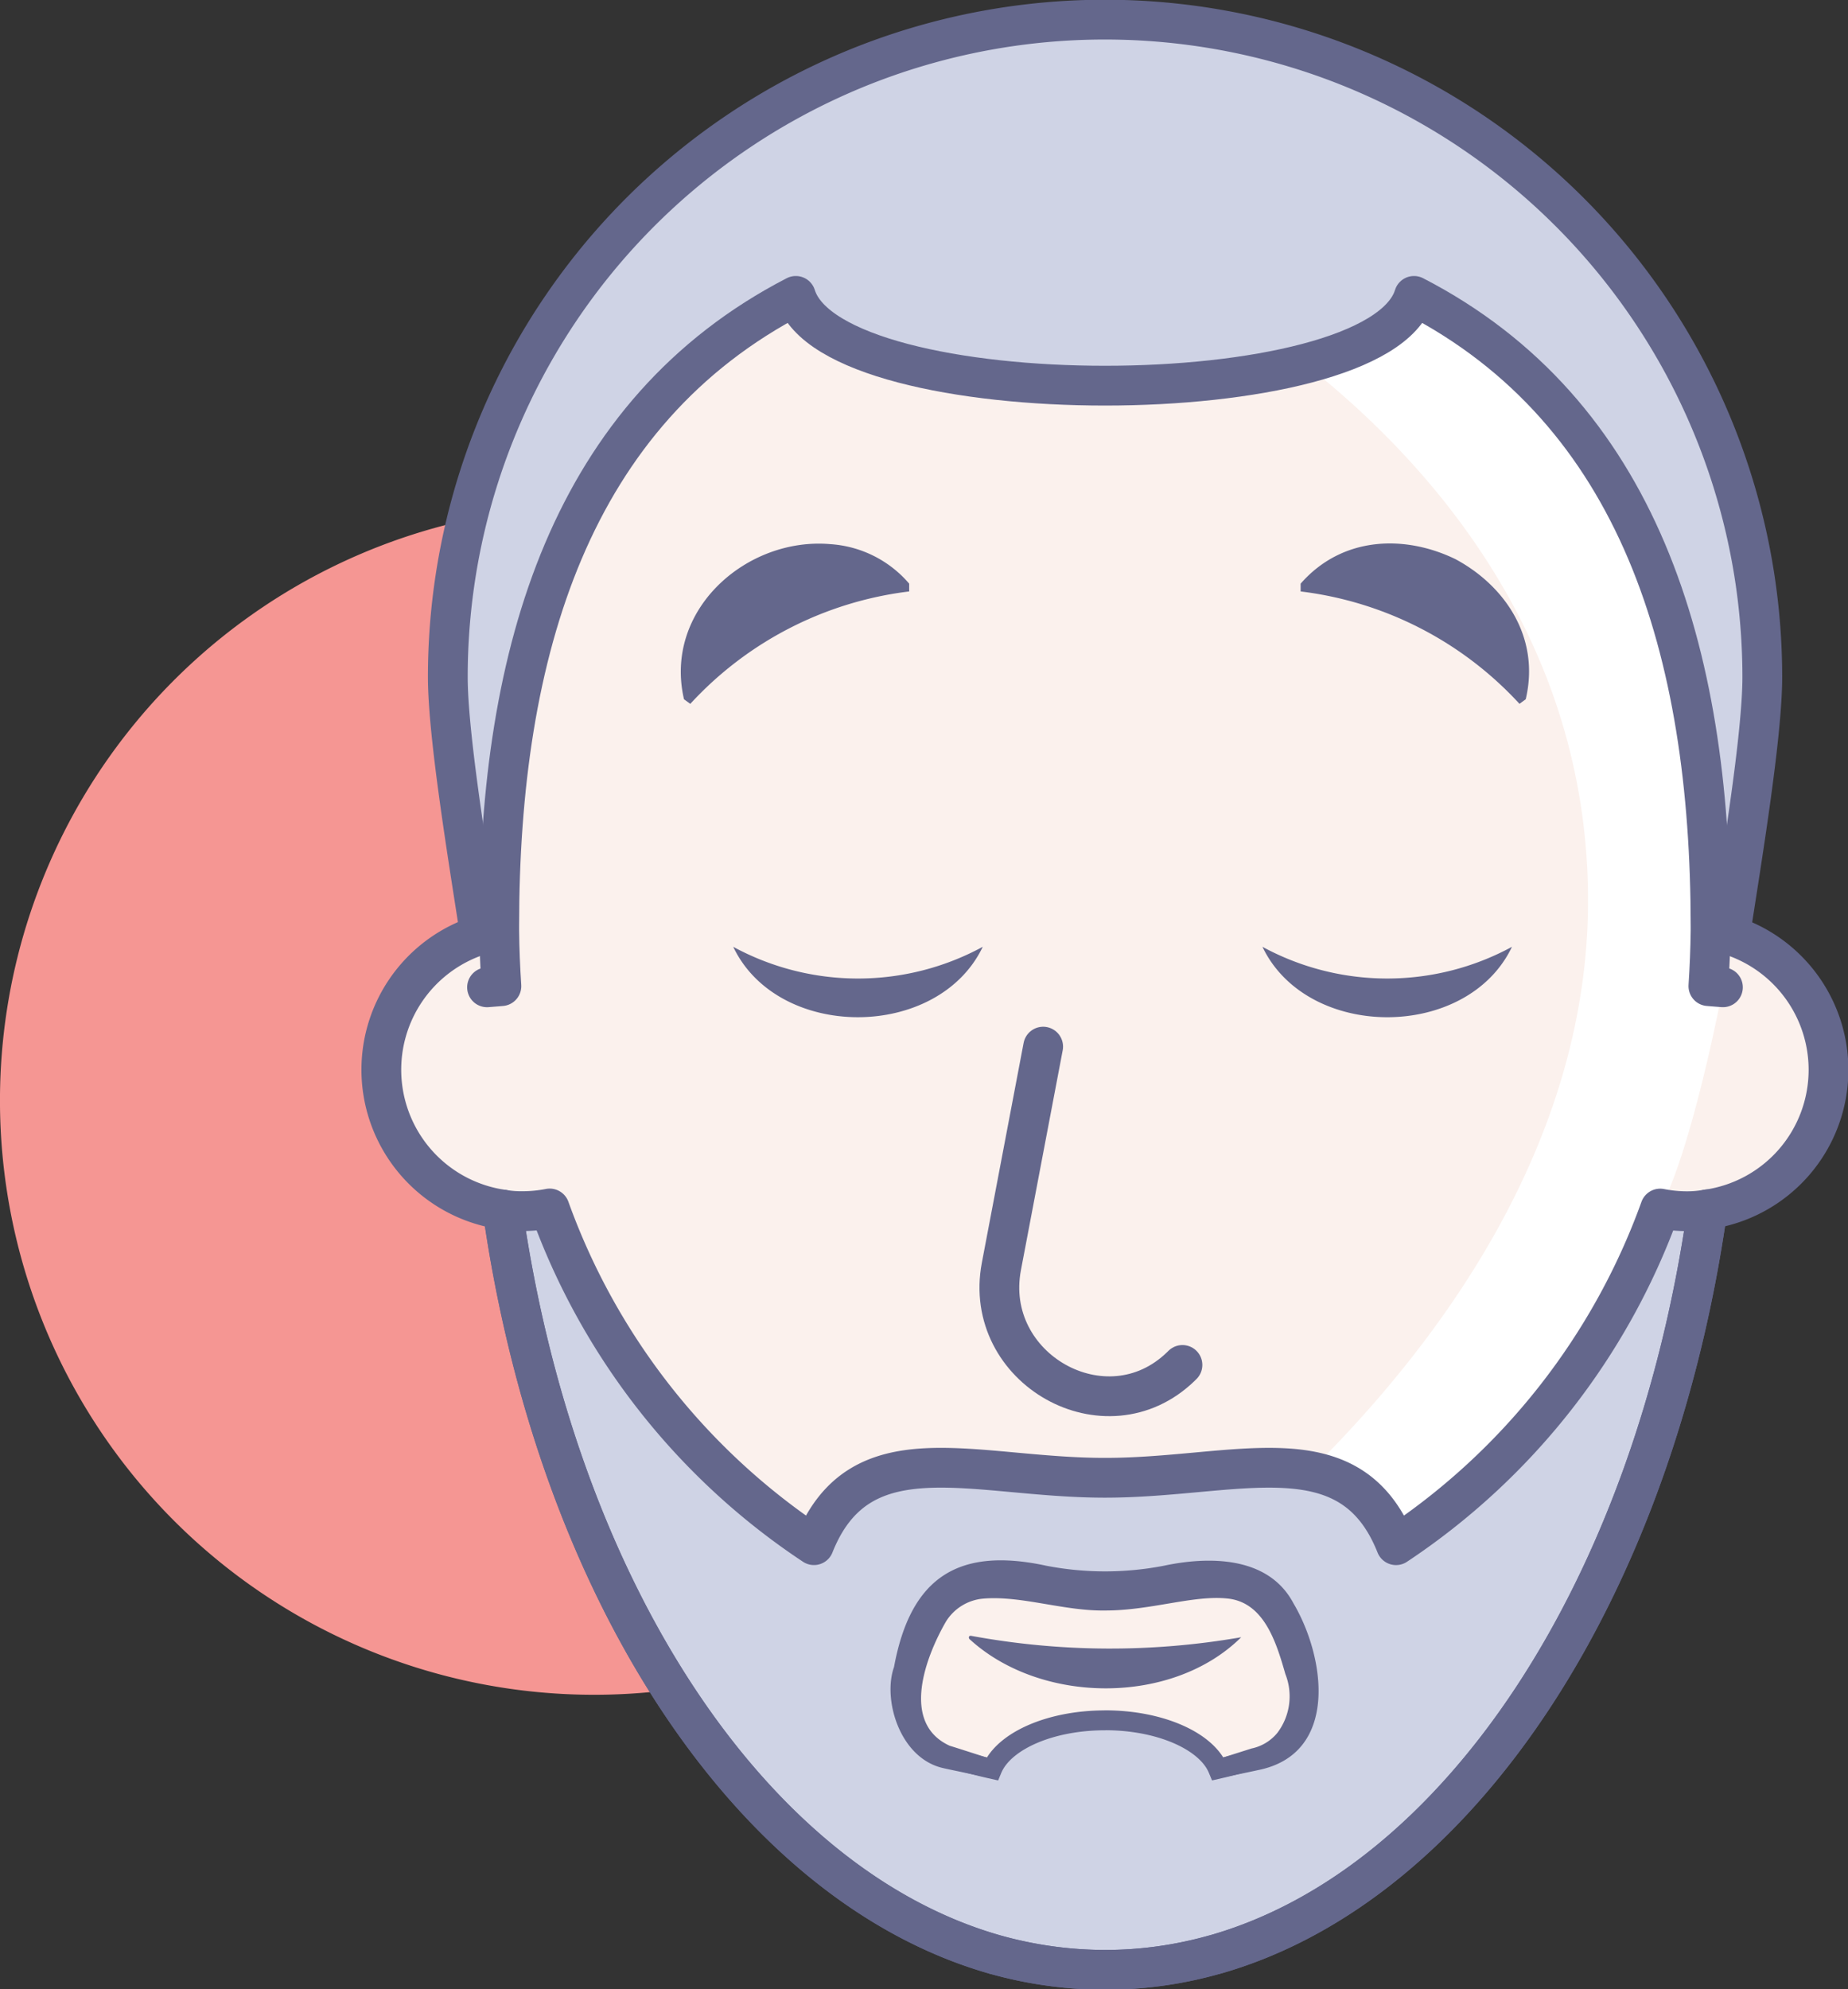
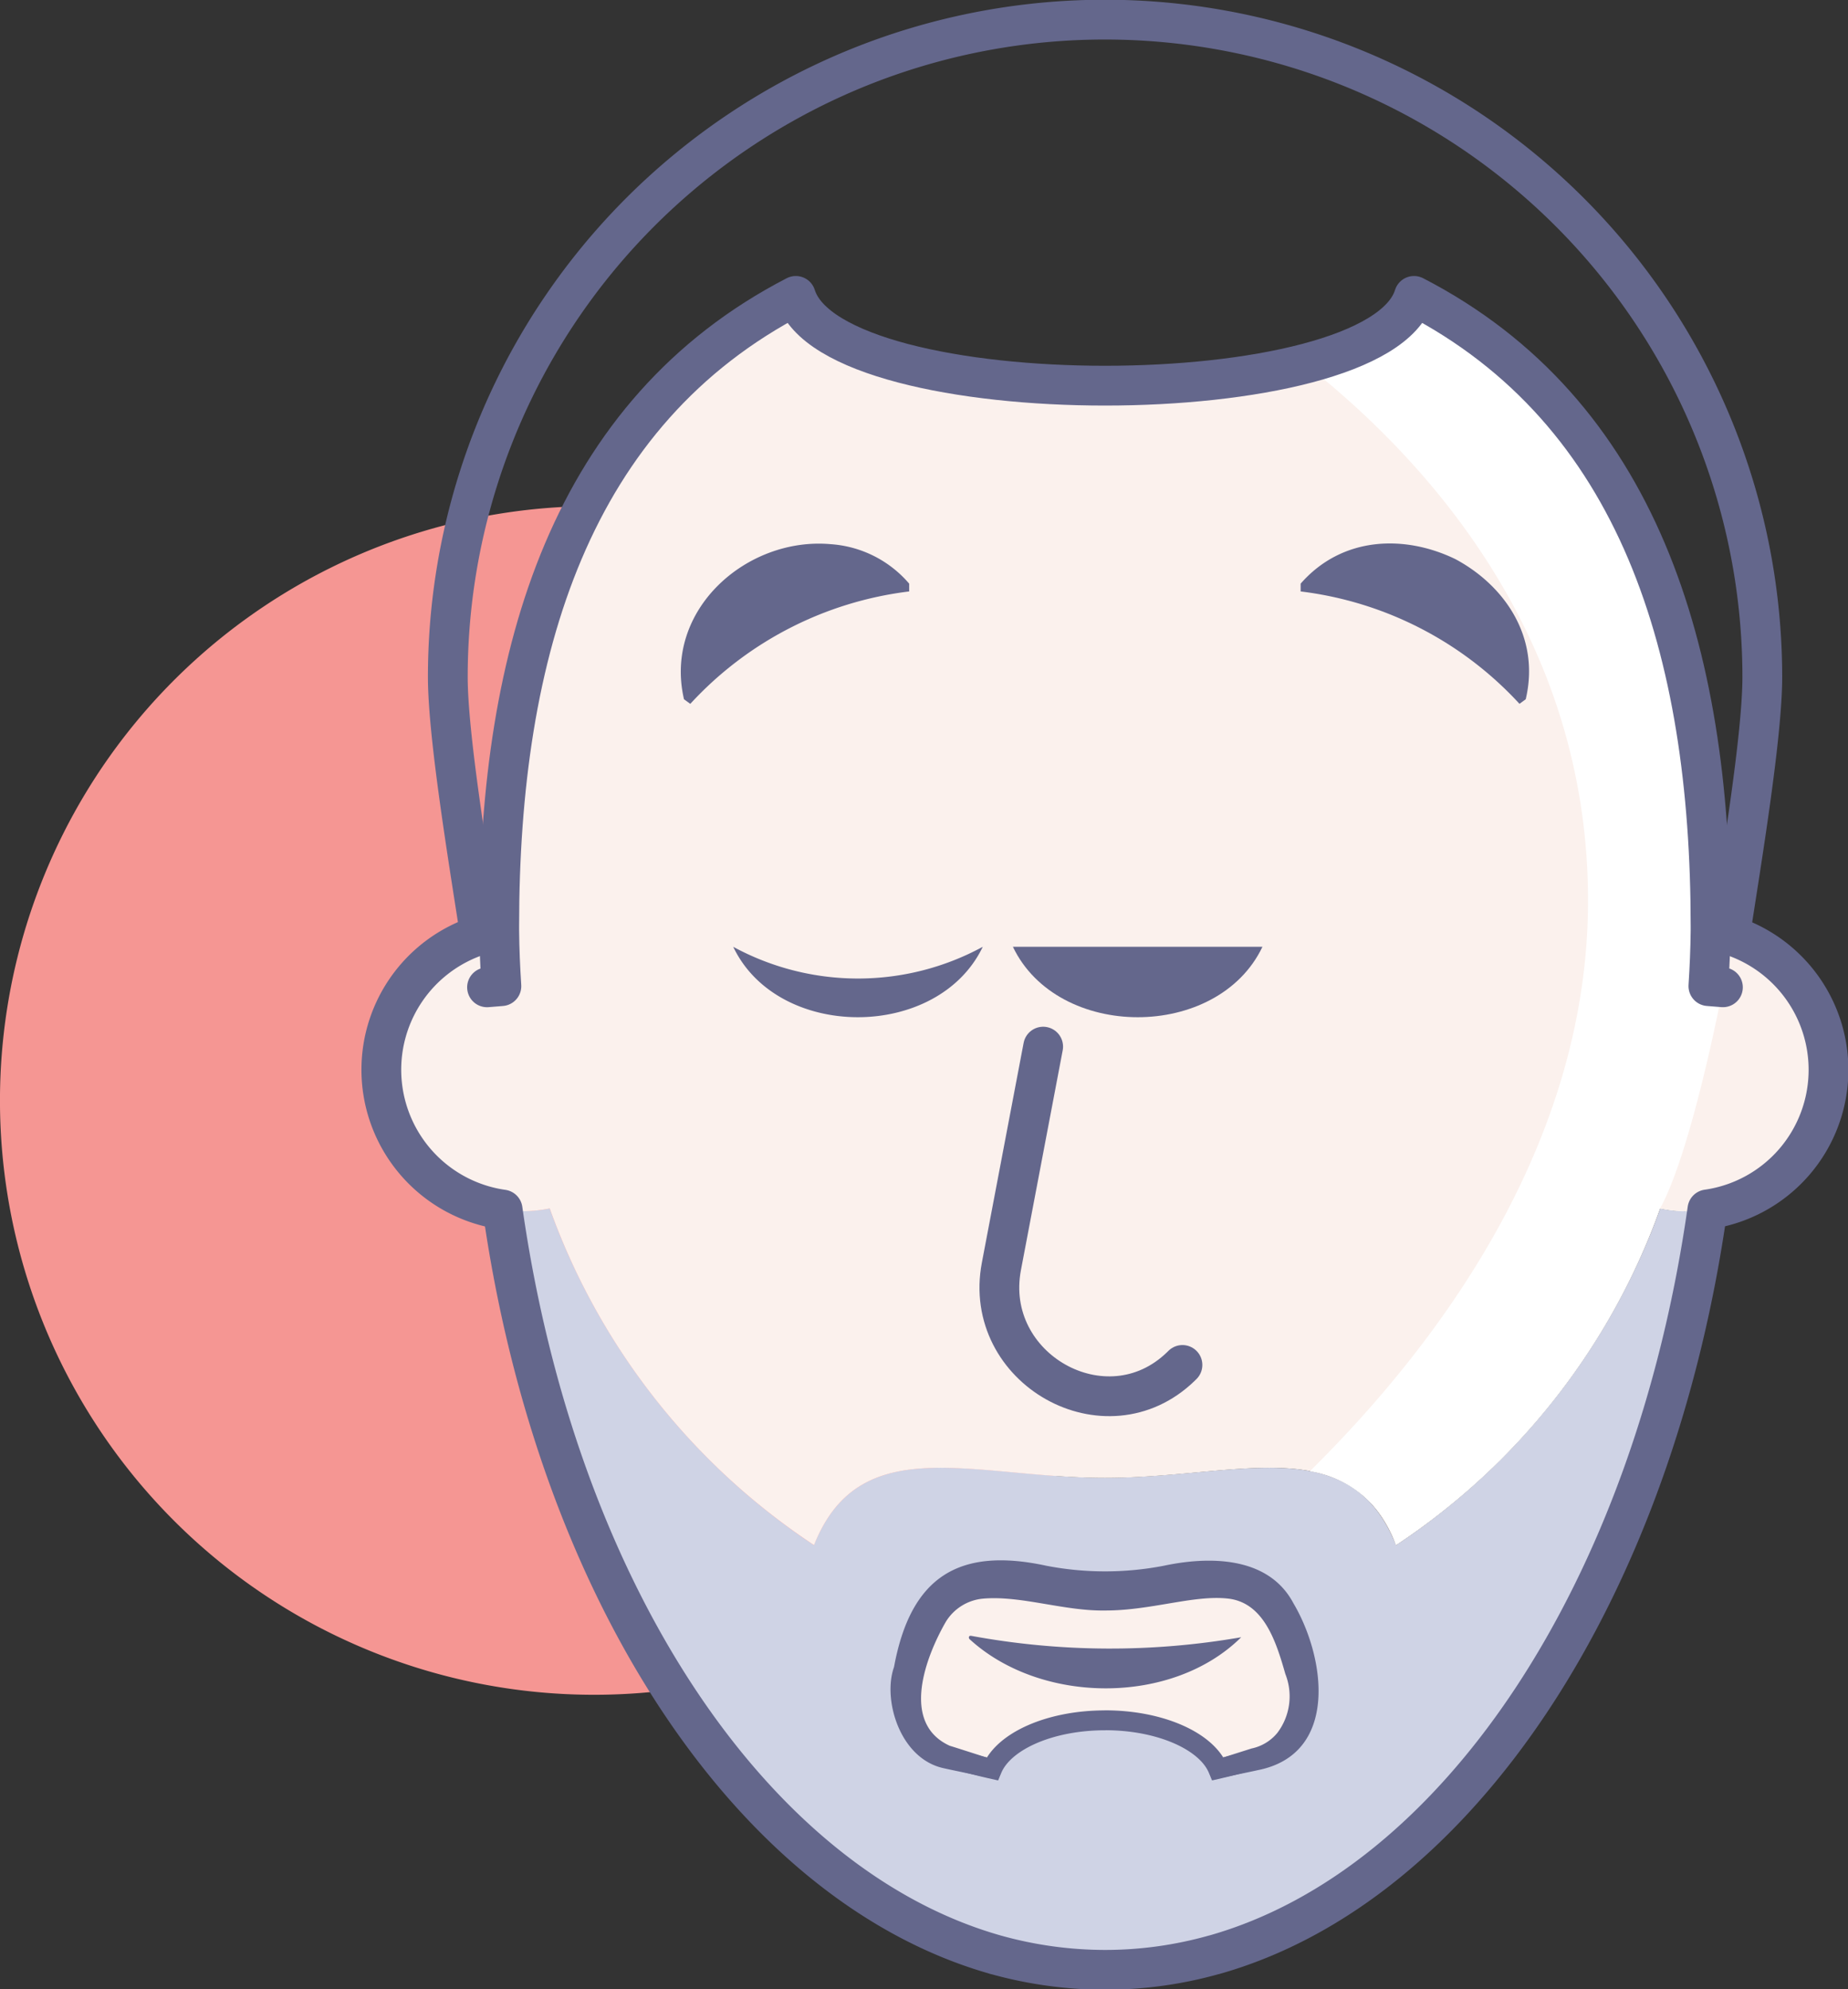
<svg xmlns="http://www.w3.org/2000/svg" width="92.921" height="100" viewBox="0 0 92.921 100">
  <rect x="0" y="0" width="92.921" height="100" fill="#333333" stroke="none" />
  <defs>
    <clipPath id="clip-path">
      <rect id="Rectangle_959" data-name="Rectangle 959" width="92.921" height="100" fill="none" />
    </clipPath>
  </defs>
  <g id="Groupe_726" data-name="Groupe 726" clip-path="url(#clip-path)">
    <path id="Tracé_379" data-name="Tracé 379" d="M59.749,55.827A29.875,29.875,0,1,1,29.875,25.952,29.875,29.875,0,0,1,59.749,55.827" transform="translate(0 -0.509)" fill="#f59693" />
-     <path id="Tracé_380" data-name="Tracé 380" d="M67.72,3.144a33.091,33.091,0,0,0-23.435,0,33.055,33.055,0,0,0-21.322,30.9c0,2.954,1.037,9.178,1.621,12.973.168,1.156.306,2.085.355,2.628l.722-.06c-.059-.919-.1-1.847-.109-2.785v-.227c0-13.842,3.618-25.847,14.914-31.685,1.874,6.017,29.223,6.017,31.084,0,11.3,5.828,14.913,17.833,14.913,31.685V46.8c-.01.938-.049,1.867-.108,2.785l.73.06c.05-.543.188-1.473.356-2.619.583-3.794,1.621-10.018,1.621-12.982A33.053,33.053,0,0,0,67.72,3.144" transform="translate(-0.45 -0.02)" fill="#cfd3e5" />
    <path id="Tracé_381" data-name="Tracé 381" d="M85.346,62.1a6.867,6.867,0,0,1-1.364-.133A34.246,34.246,0,0,1,70.7,78.888C68.385,73.068,62.707,75.5,56.067,75.5s-12.318-2.433-14.635,3.387A34.167,34.167,0,0,1,28.144,61.963a7.014,7.014,0,0,1-1.364.133,5.4,5.4,0,0,1-1.008-.08c2.719,19.091,12.487,33.958,24.769,37.452a.057.057,0,0,0,.036.009,20.563,20.563,0,0,0,5.49.758,20.2,20.2,0,0,0,5.481-.758h.009c12.29-3.468,22.085-18.361,24.8-37.47a5.488,5.488,0,0,1-1.016.089" transform="translate(-0.505 -1.215)" fill="#cfd3e5" />
    <path id="Tracé_382" data-name="Tracé 382" d="M92.324,54.077a7.085,7.085,0,0,1-6.086,7.015,5.679,5.679,0,0,1-1.018.089,6.919,6.919,0,0,1-1.364-.138A34.153,34.153,0,0,1,70.578,77.967c-2.312-5.82-7.993-3.379-14.632-3.379s-12.321-2.44-14.632,3.379A34.07,34.07,0,0,1,28.024,61.043a6.912,6.912,0,0,1-1.364.138,5.588,5.588,0,0,1-1.008-.079,7.1,7.1,0,0,1-1.135-13.8c.168,1.156.306,2.084.355,2.627l.722-.059c-.06-.919-.1-1.848-.109-2.786v-.227c0-13.842,3.617-25.846,14.914-31.685,1.874,6.017,29.222,6.017,31.084,0C82.779,21,86.4,33,86.4,46.854v.227c-.01.938-.049,1.868-.109,2.786l.731.059c.05-.543.188-1.472.356-2.618a7.1,7.1,0,0,1,4.95,6.768" transform="translate(-0.383 -0.297)" fill="#fbf1ed" />
    <path id="Tracé_383" data-name="Tracé 383" d="M46.632,85.562h0a3.392,3.392,0,0,0,1.883,4.347c.68.2,1.449.41,2.276.6.592-1.4,2.9-2.438,5.68-2.438s5.087,1.038,5.68,2.438c.827-.189,1.6-.4,2.275-.6a3.393,3.393,0,0,0,1.885-4.347h0c-1.555-6.871-5.375-3.989-9.839-3.989s-8.285-2.881-9.839,3.989Z" transform="translate(-0.911 -1.588)" fill="#fbf1ed" />
    <path id="Tracé_384" data-name="Tracé 384" d="M93.249,54.083A7.083,7.083,0,0,1,87.162,61.1a5.442,5.442,0,0,1-1.017.089,6.927,6.927,0,0,1-1.363-.143A34.068,34.068,0,0,1,71.5,77.969a5.435,5.435,0,0,0-4.323-3.717c6.471-6.39,13.984-16.444,13.984-28.681,0-13.235-8.058-22.122-14.243-26.988,2.915-.748,5.018-1.889,5.49-3.413C83.7,21.007,87.322,33,87.322,46.863v.223c-.009.936-.053,1.873-.107,2.79l.731.054c.044-.544.187-1.471.356-2.612a7.1,7.1,0,0,1,4.947,6.765" transform="translate(-1.312 -0.297)" fill="#fff" />
    <path id="Tracé_385" data-name="Tracé 385" d="M93.61,54.72a7.09,7.09,0,0,1-6.087,7.015,6.306,6.306,0,0,1-1.017.089,6.927,6.927,0,0,1-1.363-.143c1.622-2.941,3.164-11.114,3.164-11.114.053-.544.187-1.471.356-2.621A7.1,7.1,0,0,1,93.61,54.72" transform="translate(-1.669 -0.94)" fill="#fbf1ed" />
-     <path id="Tracé_386" data-name="Tracé 386" d="M64.748,48.546a13.142,13.142,0,0,0,12.547,0c-2.251,4.724-10.293,4.715-12.547,0" transform="translate(-1.27 -0.952)" fill="#64678c" />
+     <path id="Tracé_386" data-name="Tracé 386" d="M64.748,48.546c-2.251,4.724-10.293,4.715-12.547,0" transform="translate(-1.27 -0.952)" fill="#64678c" />
    <path id="Tracé_387" data-name="Tracé 387" d="M50.152,48.546c-2.255,4.715-10.3,4.723-12.547,0a13.139,13.139,0,0,0,12.547,0" transform="translate(-0.737 -0.952)" fill="#64678c" />
    <path id="Tracé_388" data-name="Tracé 388" d="M35.078,35.7c-1.043-4.5,3.156-8.164,7.357-7.8A5.7,5.7,0,0,1,46.4,29.886l0,.392a17.881,17.881,0,0,0-11.006,5.651l-.316-.231" transform="translate(-0.685 -0.547)" fill="#64678c" />
    <path id="Tracé_389" data-name="Tracé 389" d="M77.713,35.929a17.877,17.877,0,0,0-11.006-5.652l0-.392c2.1-2.4,5.255-2.459,7.783-1.232,2.48,1.329,4.273,3.931,3.534,7.044l-.317.232" transform="translate(-1.308 -0.546)" fill="#64678c" />
    <path id="Tracé_390" data-name="Tracé 390" d="M53.457,53.664l-2.1,11.048c-.975,5.14,5.262,8.675,9.021,5.035.028-.026.056-.054.083-.082" transform="translate(-1.005 -1.052)" fill="none" stroke="#64678c" stroke-linecap="round" stroke-linejoin="round" stroke-width="2" />
    <path id="Tracé_391" data-name="Tracé 391" d="M49.795,83.873a38.457,38.457,0,0,0,13.589.073c-3.459,3.427-10.042,3.383-13.633.119-.086-.055-.087-.206.044-.191" transform="translate(-0.974 -1.645)" fill="#64678c" />
    <path id="Tracé_392" data-name="Tracé 392" d="M92.324,53.8a7.1,7.1,0,0,0-4.95-6.768c.583-3.793,1.621-10.018,1.621-12.982a33.053,33.053,0,0,0-21.341-30.9,33.1,33.1,0,0,0-23.435,0A33.054,33.054,0,0,0,22.9,34.049c0,2.955,1.037,9.179,1.621,12.973a7.1,7.1,0,0,0,1.134,13.8C28.37,79.913,38.137,94.778,50.419,98.273a.053.053,0,0,0,.036.01,20.562,20.562,0,0,0,5.49.757,20.234,20.234,0,0,0,5.481-.757h.009c12.29-3.469,22.085-18.361,24.8-37.468A7.087,7.087,0,0,0,92.324,53.8Z" transform="translate(-0.383 -0.02)" fill="none" stroke="#64678c" stroke-linecap="round" stroke-linejoin="round" stroke-width="2" />
    <path id="Tracé_393" data-name="Tracé 393" d="M24.979,49.928l.722-.059c-.06-.92-.1-1.848-.109-2.786v-.227c0-13.842,3.617-25.846,14.913-31.685,1.874,6.017,29.223,6.017,31.084,0C82.886,21,86.5,33,86.5,46.855v.227c-.01.938-.049,1.867-.109,2.786l.731.059" transform="translate(-0.49 -0.297)" fill="none" stroke="#64678c" stroke-linecap="round" stroke-linejoin="round" stroke-width="2" />
-     <path id="Tracé_394" data-name="Tracé 394" d="M85.346,62.1a6.867,6.867,0,0,1-1.364-.133A34.246,34.246,0,0,1,70.7,78.888C68.385,73.068,62.707,75.5,56.067,75.5s-12.318-2.433-14.635,3.387A34.167,34.167,0,0,1,28.144,61.963a7.014,7.014,0,0,1-1.364.133,5.4,5.4,0,0,1-1.008-.08c2.719,19.091,12.487,33.958,24.769,37.452a.057.057,0,0,0,.036.009,20.563,20.563,0,0,0,5.49.758,20.2,20.2,0,0,0,5.481-.758h.009c12.29-3.468,22.085-18.361,24.8-37.47A5.488,5.488,0,0,1,85.346,62.1Z" transform="translate(-0.505 -1.215)" fill="none" stroke="#64678c" stroke-linecap="round" stroke-linejoin="round" stroke-width="2" />
    <path id="Tracé_395" data-name="Tracé 395" d="M56.476,88.066c-2.772,0-5.089,1.043-5.677,2.442-.829-.187-1.6-.4-2.281-.6a3.4,3.4,0,0,1-1.881-4.35c1.551-6.872,5.375-3.992,9.84-3.992,2.032,0,3.939-.6,5.553-.6,1.925,0,3.44.846,4.287,4.589a3.4,3.4,0,0,1-1.881,4.35c-.686.2-1.453.41-2.281.6-.588-1.4-2.906-2.442-5.677-2.442" transform="translate(-0.911 -1.588)" fill="none" stroke="#64678c" stroke-linecap="round" stroke-width="1" />
    <path id="Tracé_396" data-name="Tracé 396" d="M56.46,88.047c-2.014.258-4.7.833-5.375,2.984l-.406-.085c-.323-.072-2.075-.43-2.367-.5-2.184-.5-3.042-3.459-2.463-5.078.833-4.521,3.237-6.047,7.659-5.092a15.548,15.548,0,0,0,5.907,0c2.2-.468,5.245-.522,6.518,1.888,1.62,2.737,2.292,7.589-1.8,8.389-.32.075-2.027.42-2.3.481-.672-2.152-3.358-2.727-5.373-2.987,2.16-.15,4.906.162,6.112,2.259l-.537-.276,1.791-.568a2.275,2.275,0,0,0,1.3-.788,3.042,3.042,0,0,0,.4-2.956c-.467-1.635-1.091-3.65-2.97-3.8-1.7-.16-3.832.614-6.1.608-2.045.033-4.2-.752-6.091-.6A2.452,2.452,0,0,0,48.45,83.1c-.994,1.73-2.3,5.084.2,6.225.265.077,1.927.617,2.233.709l-.534.275c1.2-2.1,3.95-2.41,6.109-2.261" transform="translate(-0.896 -1.569)" fill="#64678c" />
  </g>
</svg>